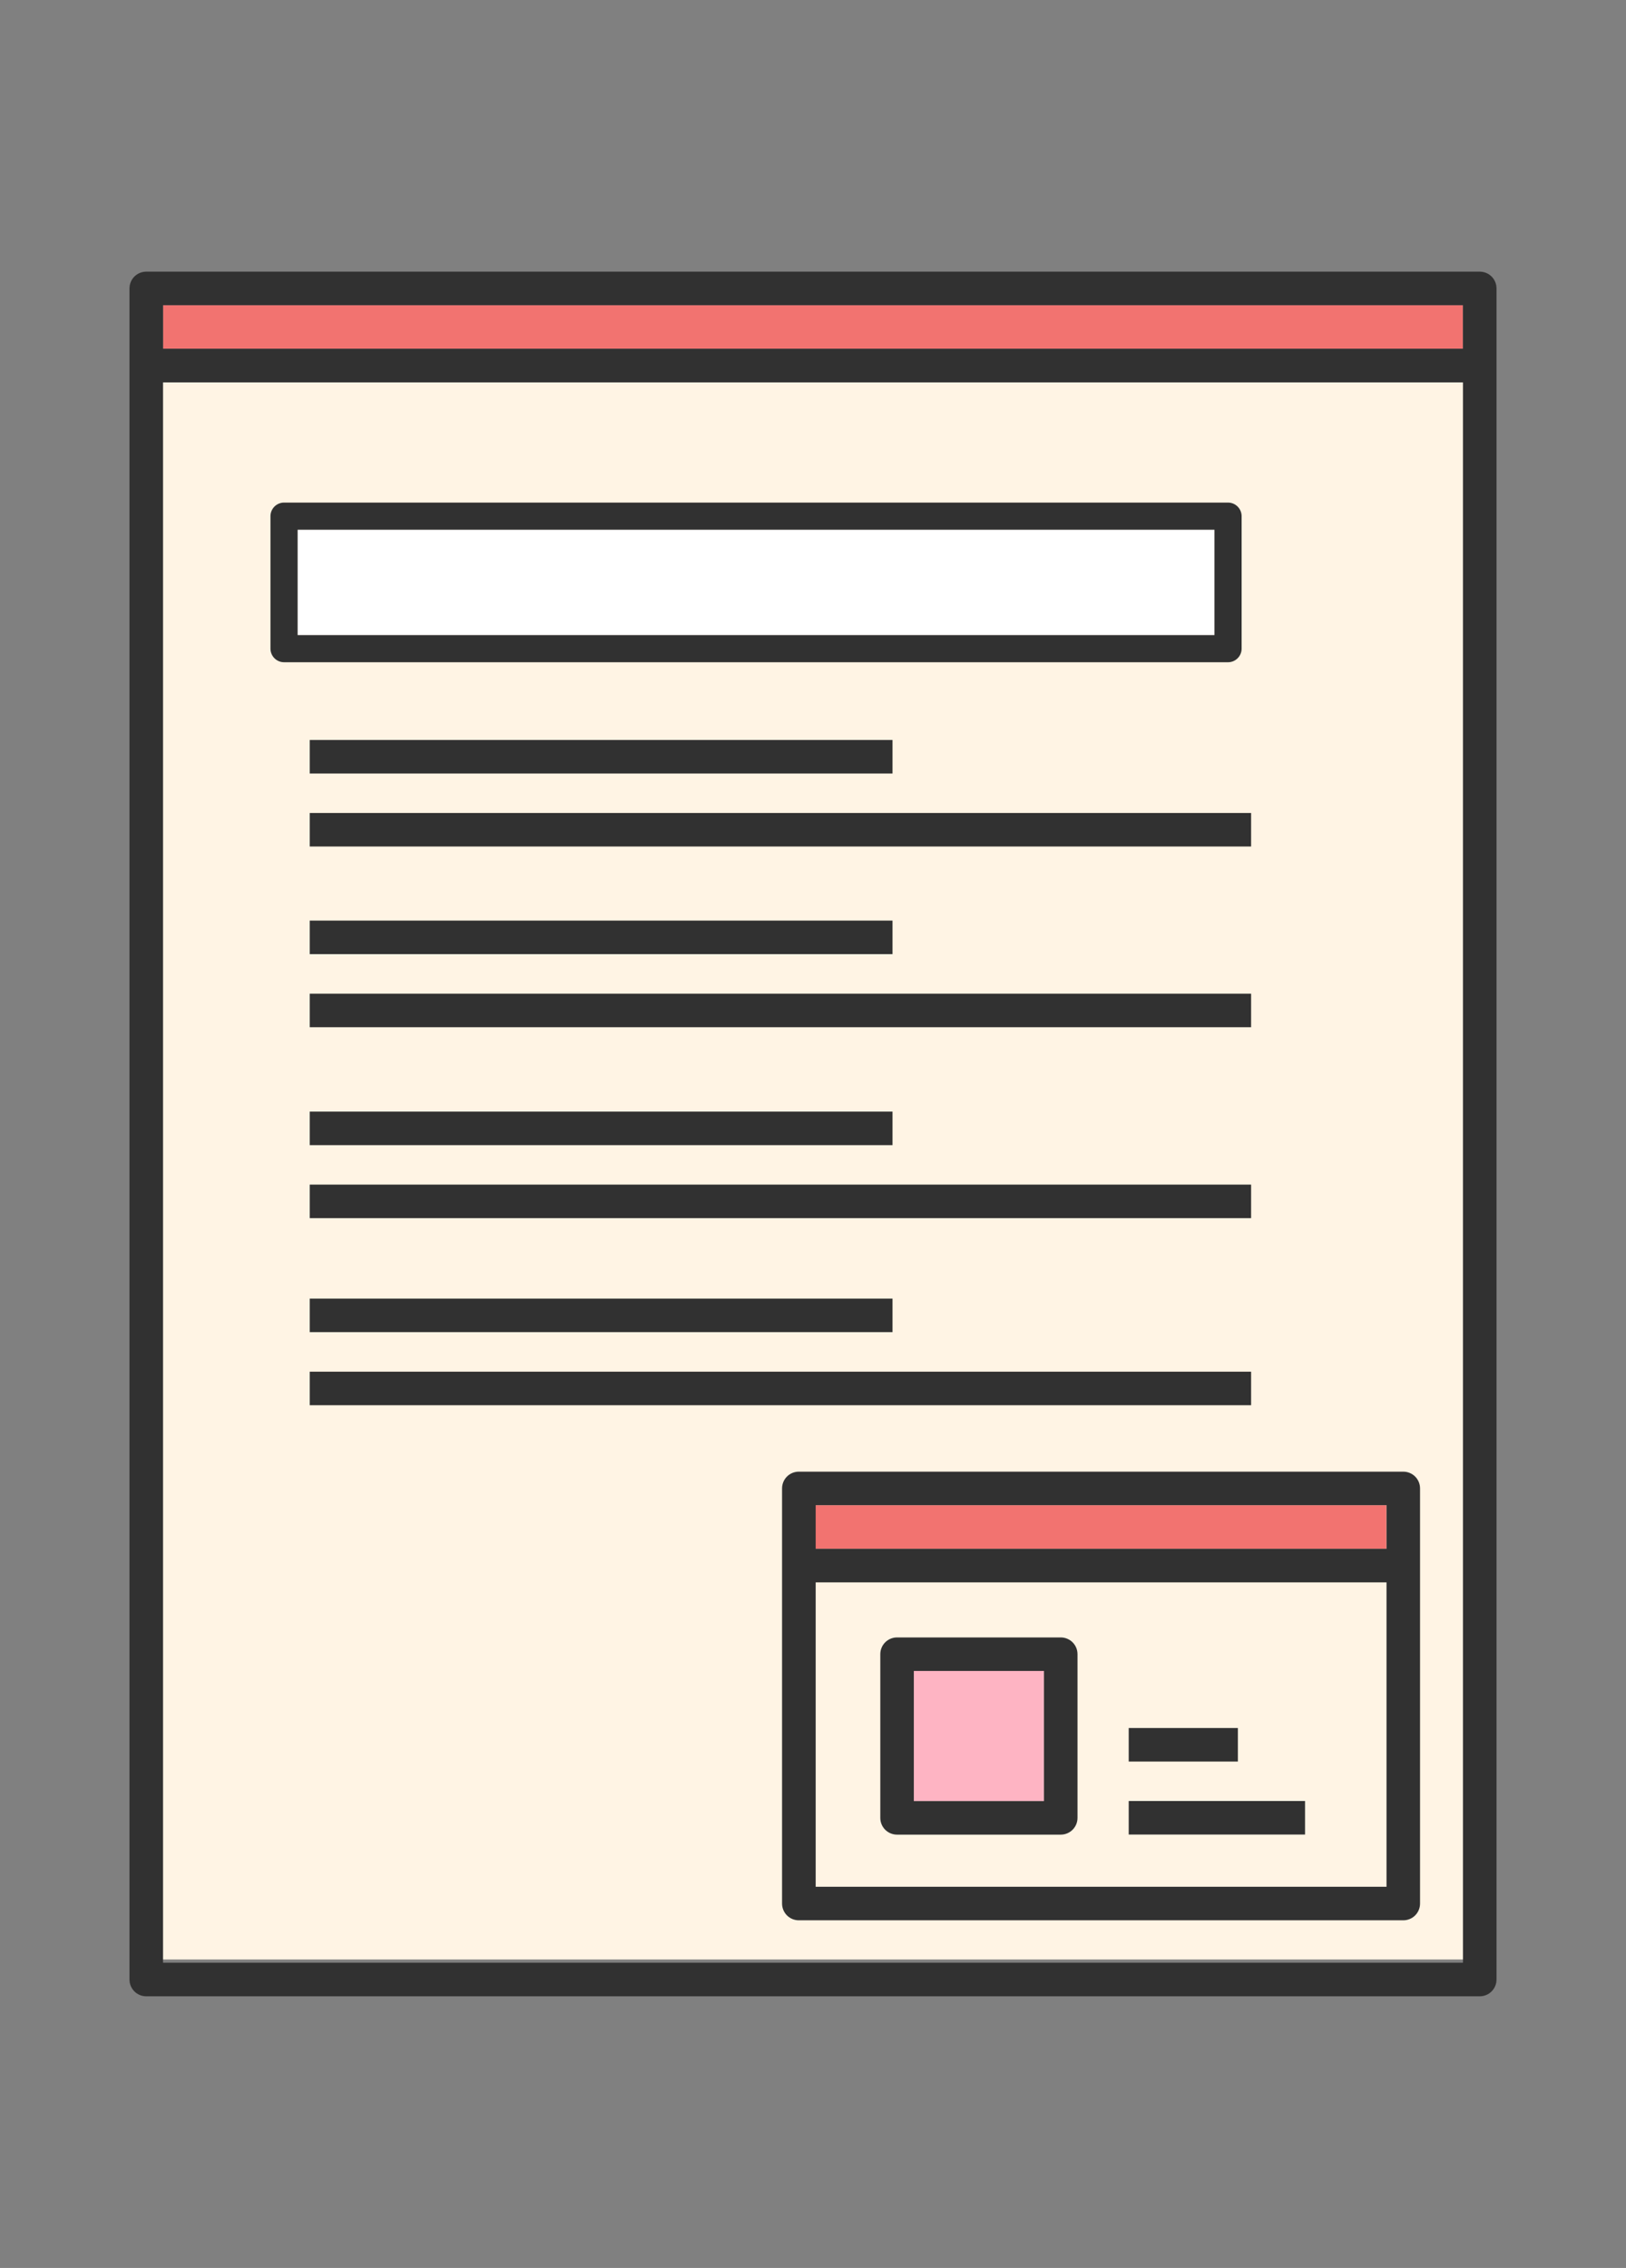
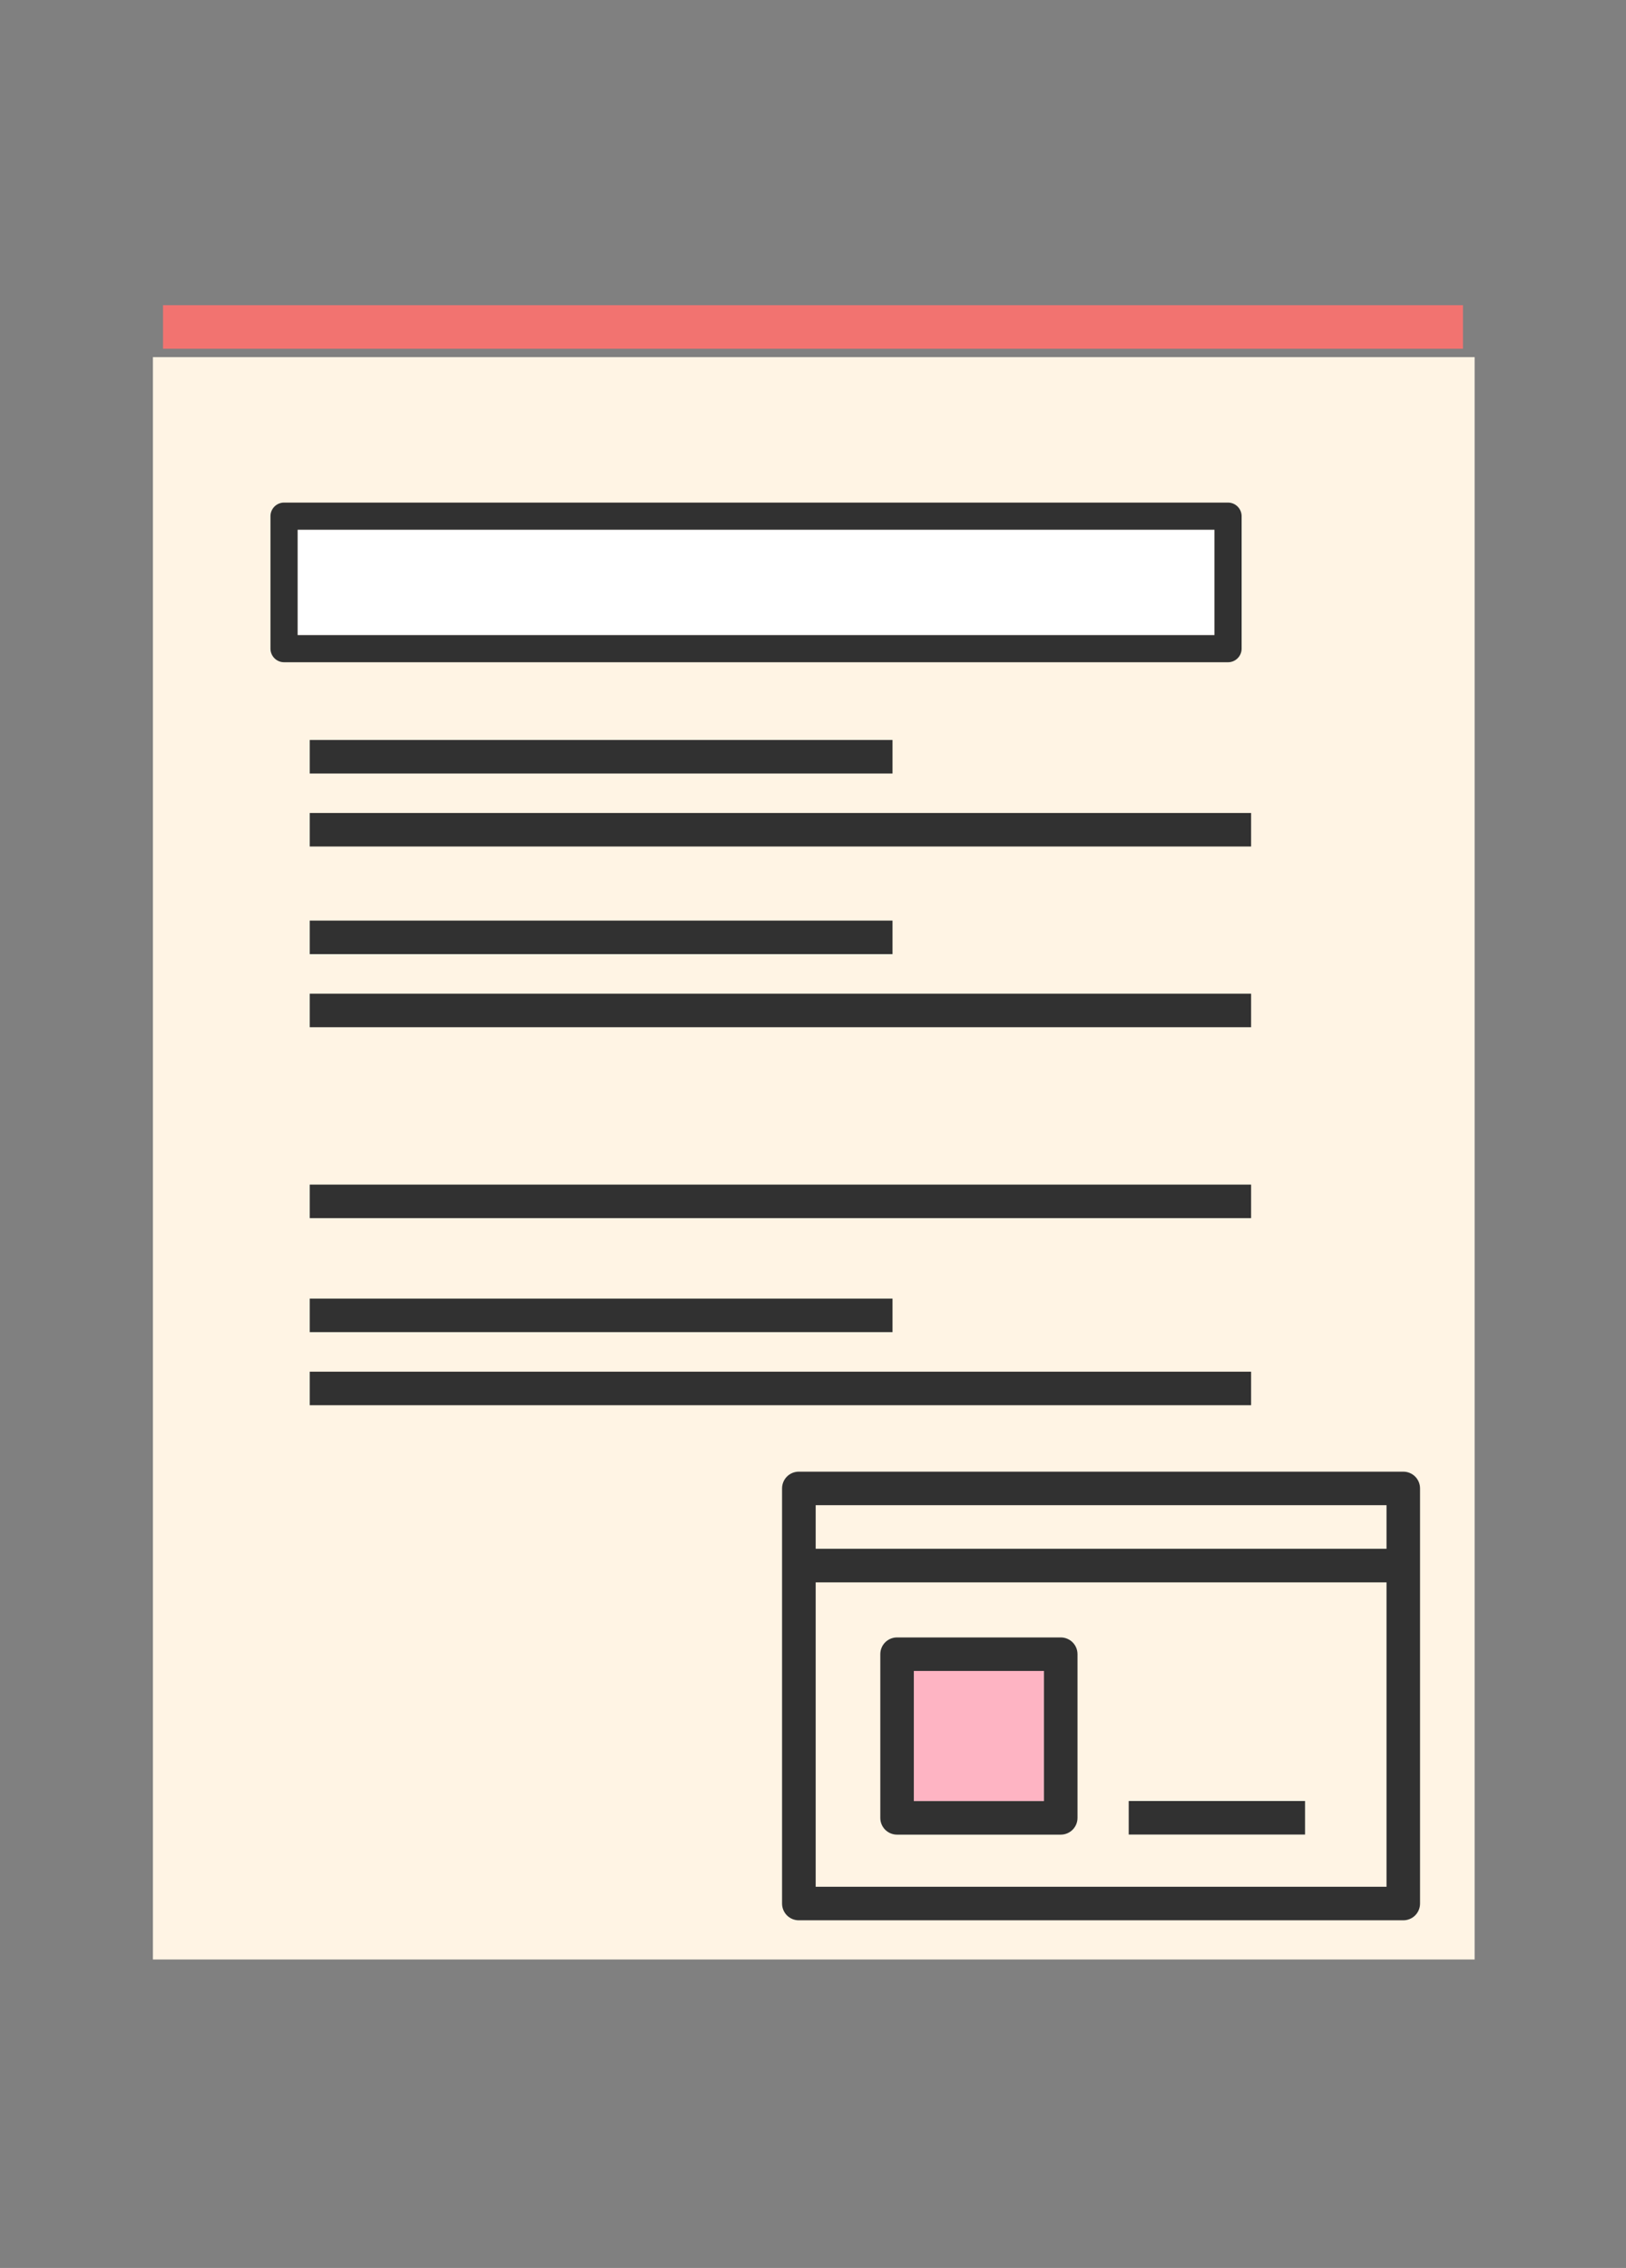
<svg xmlns="http://www.w3.org/2000/svg" id="_圖層_2" viewBox="0 0 178.43 248.87">
  <rect x="0" y="0" width="178.43" height="248.87" fill="#808080" stroke="none" />
  <defs>
    <style>.cls-1{fill:#fff;}.cls-2{fill:#fff4e4;}.cls-3{fill:#313131;}.cls-4{fill:#feb4c3;}.cls-5{fill:none;}.cls-6{fill:#f27370;}</style>
  </defs>
  <g id="_圖層_6">
    <g>
      <g>
        <g>
          <g>
            <rect class="cls-2" x="16.78" y="39.19" width="145.04" height="175.83" />
            <rect class="cls-6" x="17.89" y="33.49" width="142.65" height="4.78" />
-             <path class="cls-3" d="M162.38,29.81H16.05c-1.02,0-1.84,.82-1.84,1.84V217.22c0,1.02,.82,1.84,1.84,1.84H162.38c1.02,0,1.84-.82,1.84-1.84V31.65c0-1.02-.82-1.84-1.84-1.84Zm-1.84,185.56H17.89V41.96H160.54V215.37Zm0-177.1H17.89v-4.78H160.54v4.78Z" />
          </g>
          <g>
            <rect class="cls-1" x="32.66" y="58.12" width="100.61" height="11.56" />
            <path class="cls-3" d="M31.17,72.67h103.59c.82,0,1.49-.67,1.49-1.49v-14.54c0-.82-.67-1.49-1.49-1.49H31.17c-.82,0-1.49,.67-1.49,1.49v14.54c0,.82,.67,1.49,1.49,1.49Zm1.49-14.54h100.61v11.56H32.66v-11.56Z" />
          </g>
          <rect class="cls-3" x="33.99" y="81.2" width="63.95" height="3.68" />
          <rect class="cls-3" x="33.99" y="89.21" width="103.3" height="3.68" />
          <rect class="cls-3" x="33.99" y="101.02" width="63.95" height="3.68" />
          <rect class="cls-3" x="33.99" y="109.04" width="103.3" height="3.68" />
-           <rect class="cls-3" x="33.99" y="121.98" width="63.95" height="3.68" />
          <rect class="cls-3" x="33.99" y="129.99" width="103.3" height="3.68" />
          <rect class="cls-3" x="33.99" y="142.5" width="63.95" height="3.68" />
          <rect class="cls-3" x="33.99" y="150.52" width="103.3" height="3.68" />
        </g>
        <g>
-           <rect class="cls-6" x="89.5" y="165.17" width="62.64" height="4.78" />
          <rect class="cls-4" x="100.28" y="183.35" width="14.28" height="14.28" />
          <path class="cls-2" d="M89.5,207.04h62.64v-33.4h-62.64v33.4Zm34.36-17.42h11.98v3.68h-11.98v-3.68Zm0,8.02h19.35v3.68h-19.35v-3.68Zm-27.27-16.12c0-1.02,.82-1.84,1.84-1.84h17.96c1.02,0,1.84,.82,1.84,1.84v17.96c0,1.02-.82,1.84-1.84,1.84h-17.96c-1.02,0-1.84-.82-1.84-1.84v-17.96Z" />
          <path class="cls-3" d="M153.99,161.49H87.66c-1.02,0-1.84,.82-1.84,1.84v45.55c0,1.02,.82,1.84,1.84,1.84h66.33c1.02,0,1.84-.82,1.84-1.84v-45.55c0-1.02-.82-1.84-1.84-1.84Zm-1.84,45.55h-62.64v-33.4h62.64v33.4Zm0-37.09h-62.64v-4.78h62.64v4.78Z" />
          <path class="cls-3" d="M98.44,201.32h17.96c1.02,0,1.84-.82,1.84-1.84v-17.96c0-1.02-.82-1.84-1.84-1.84h-17.96c-1.02,0-1.84,.82-1.84,1.84v17.96c0,1.02,.82,1.84,1.84,1.84Zm1.84-17.96h14.28v14.28h-14.28v-14.28Z" />
-           <rect class="cls-3" x="123.86" y="189.62" width="11.98" height="3.68" />
          <rect class="cls-3" x="123.86" y="197.63" width="19.35" height="3.68" />
        </g>
      </g>
      <rect class="cls-5" width="178.43" height="248.87" />
    </g>
  </g>
</svg>